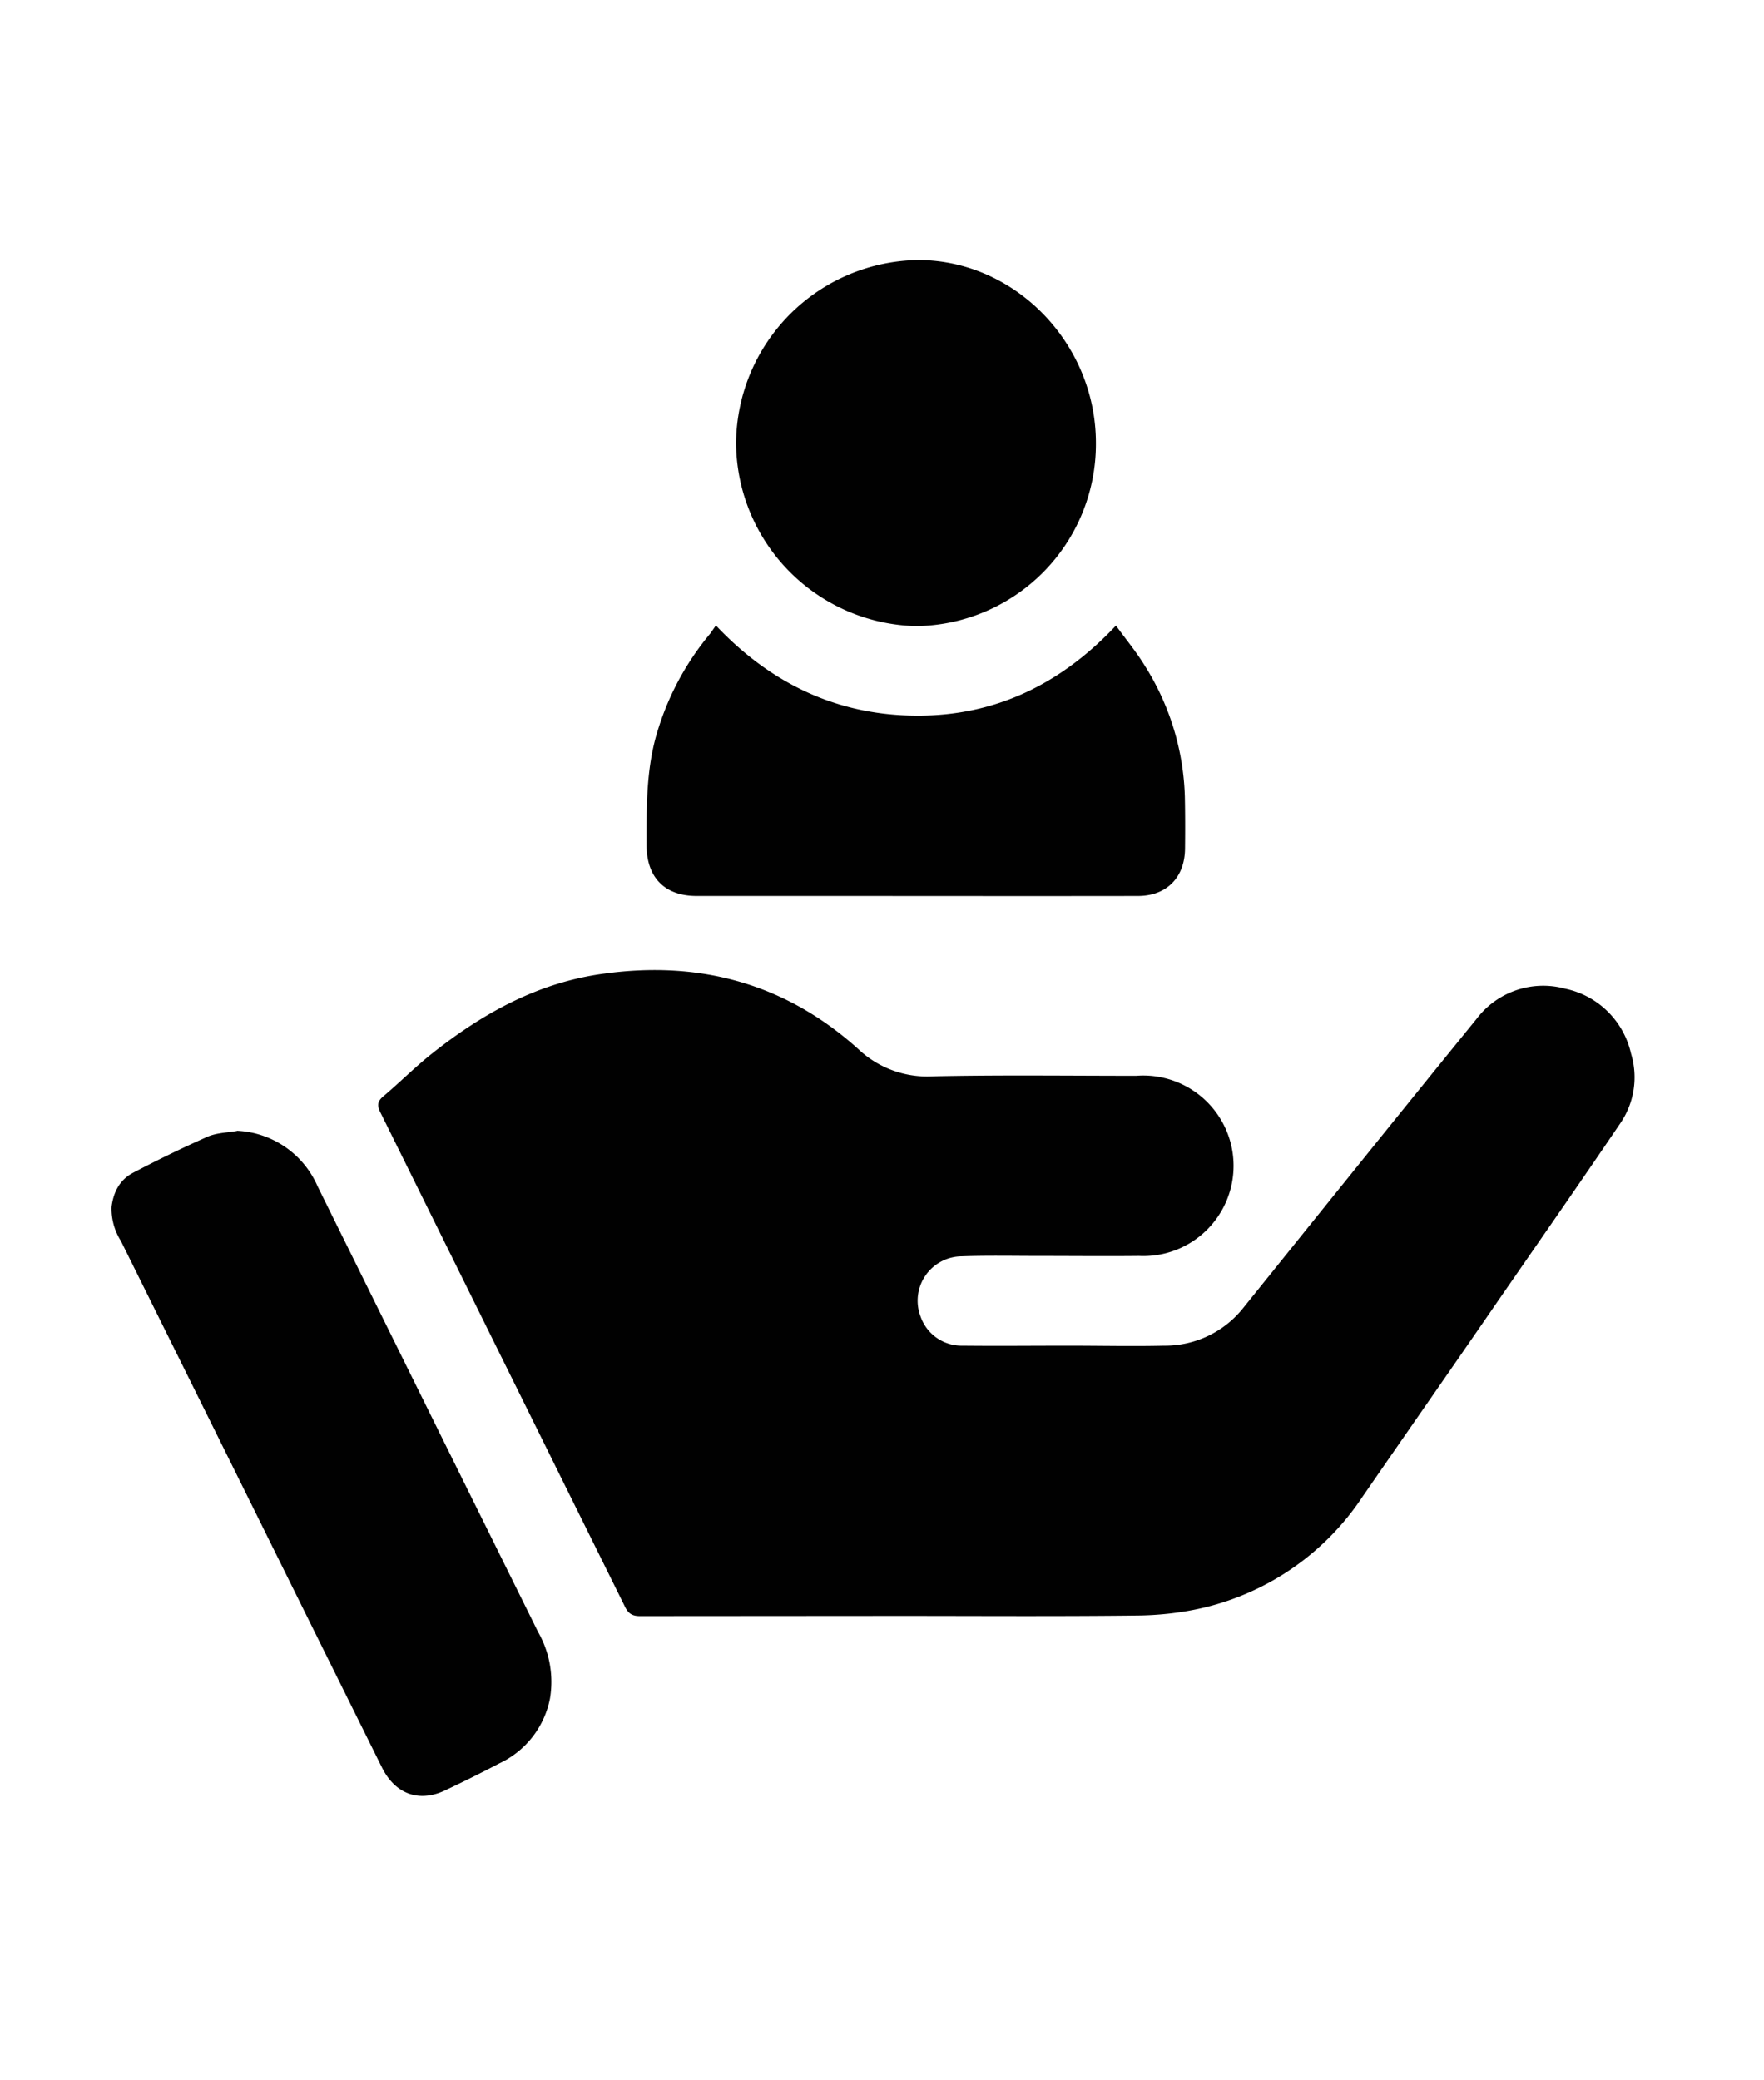
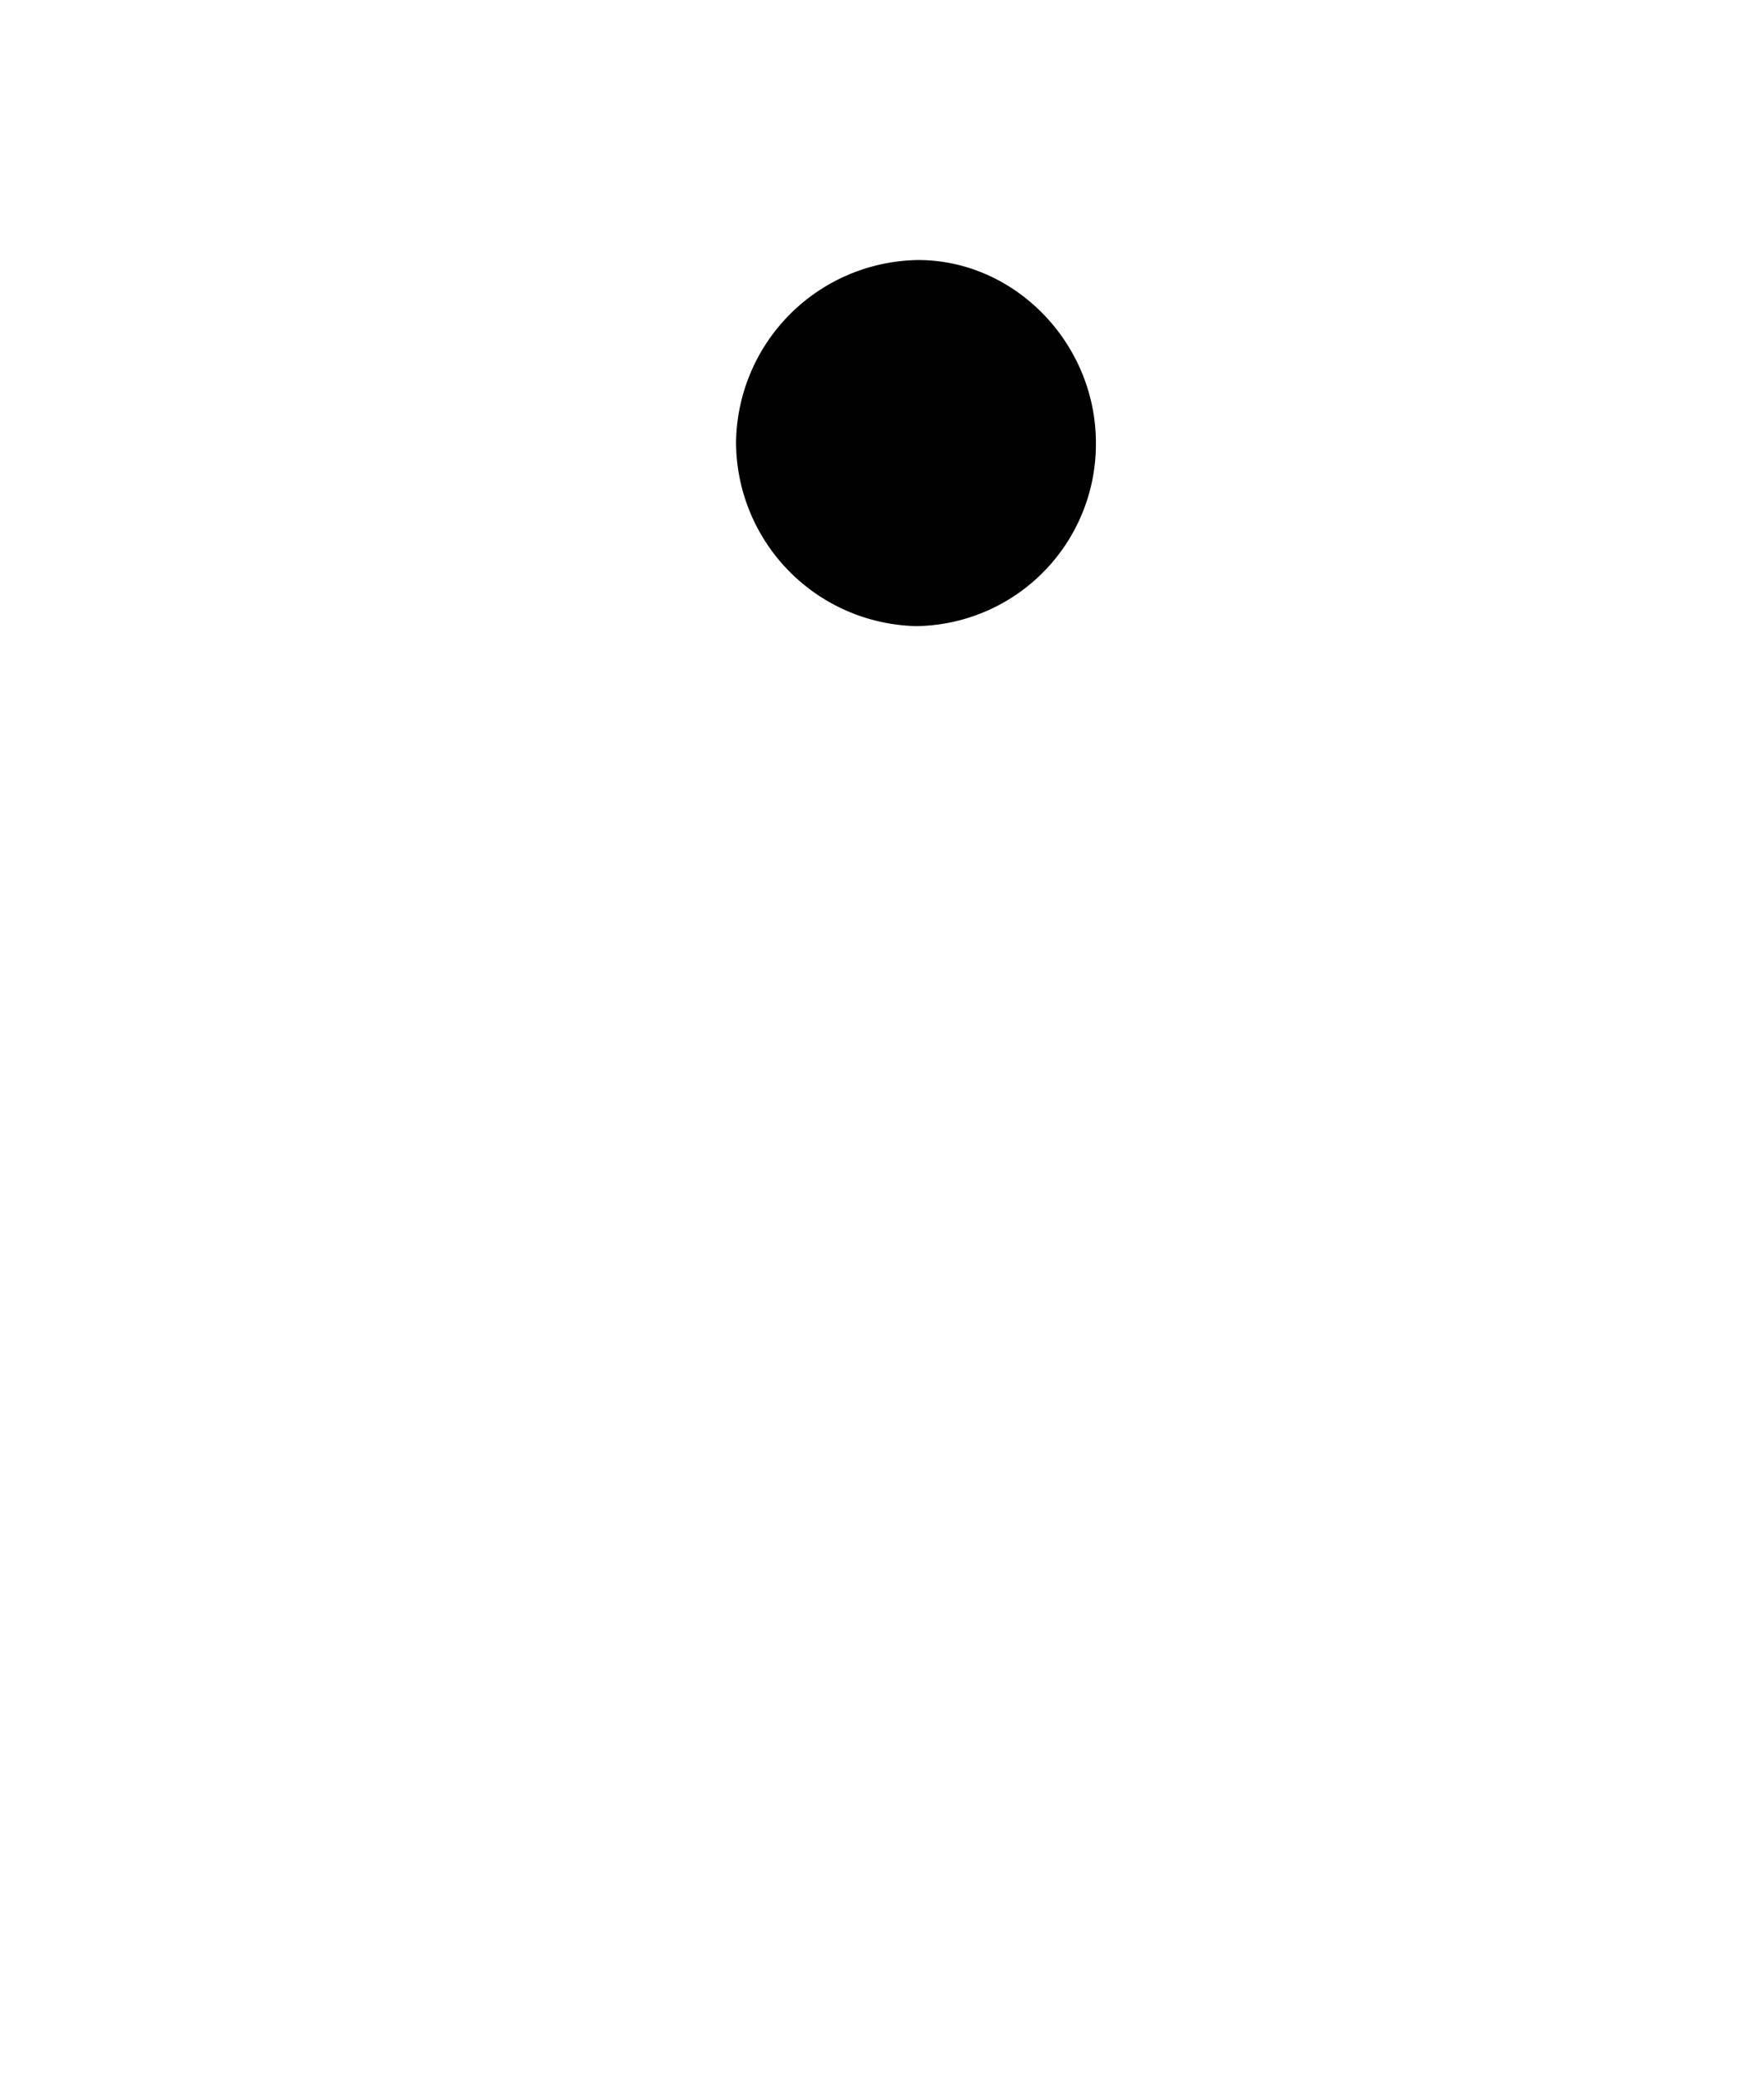
<svg xmlns="http://www.w3.org/2000/svg" viewBox="0 0 95 112" fill="none">
-   <path d="m48.46 87-14 .01c-.4 0-.62-.13-.8-.5l-13.18-26.63c-.19-.38-.14-.6.17-.86.89-.75 1.71-1.58 2.62-2.3 2.75-2.18 5.73-3.83 9.27-4.3 5.16-.71 9.76.54 13.66 4.04a5.39 5.39 0 0 0 4 1.49c3.66-.08 7.32-.03 11-.03a4.86 4.86 0 1 1 .14 9.7c-1.8.02-3.6 0-5.4 0-1.38 0-2.77-.03-4.16.02a2.39 2.39 0 0 0-2.2 3.25 2.34 2.34 0 0 0 2.27 1.56c1.9.02 3.81 0 5.72 0 1.7 0 3.41.04 5.12 0a5.38 5.38 0 0 0 4.28-2.05c4.17-5.18 8.34-10.37 12.54-15.53a4.5 4.5 0 0 1 4.78-1.64 4.6 4.6 0 0 1 3.55 3.5 4.38 4.38 0 0 1-.58 3.75c-2.19 3.23-4.42 6.43-6.64 9.64-2.4 3.49-4.83 6.97-7.24 10.46a14.18 14.18 0 0 1-8.52 5.97c-1.18.28-2.43.42-3.64.43-4.26.05-8.51.02-12.76.02Zm-35.7-26.12a4.98 4.98 0 0 1 4.34 2.98l7.9 15.97 3.98 8.04a5.4 5.4 0 0 1 .64 3.57 4.89 4.89 0 0 1-2.73 3.5c-.95.5-1.9.97-2.87 1.43-1.42.7-2.72.24-3.44-1.19l-4.27-8.6-9.8-19.77a3.23 3.23 0 0 1-.5-1.84c.1-.8.45-1.46 1.16-1.83a67.9 67.9 0 0 1 4.03-1.95c.48-.2 1.04-.21 1.56-.3v-.01Zm25.8-27.2c3 3.17 6.58 4.83 10.8 4.85 4.23.02 7.77-1.69 10.74-4.85.55.76 1.1 1.42 1.54 2.14a13.92 13.92 0 0 1 2.17 7.06c.02.93.02 1.86.01 2.8-.01 1.56-.99 2.56-2.54 2.56-5.6.01-11.21 0-16.82 0h-6.94c-1.7 0-2.68-.97-2.7-2.7 0-2.13-.03-4.26.64-6.33a14.94 14.94 0 0 1 2.79-5.1l.3-.43Z" fill="#010101" />
  <path d="M39.64 23.84a9.94 9.94 0 0 1 9.84-9.84c5.21.02 9.55 4.51 9.54 9.87a9.8 9.8 0 0 1-9.68 9.84 9.93 9.93 0 0 1-9.7-9.87Z" fill="#010101" />
</svg>